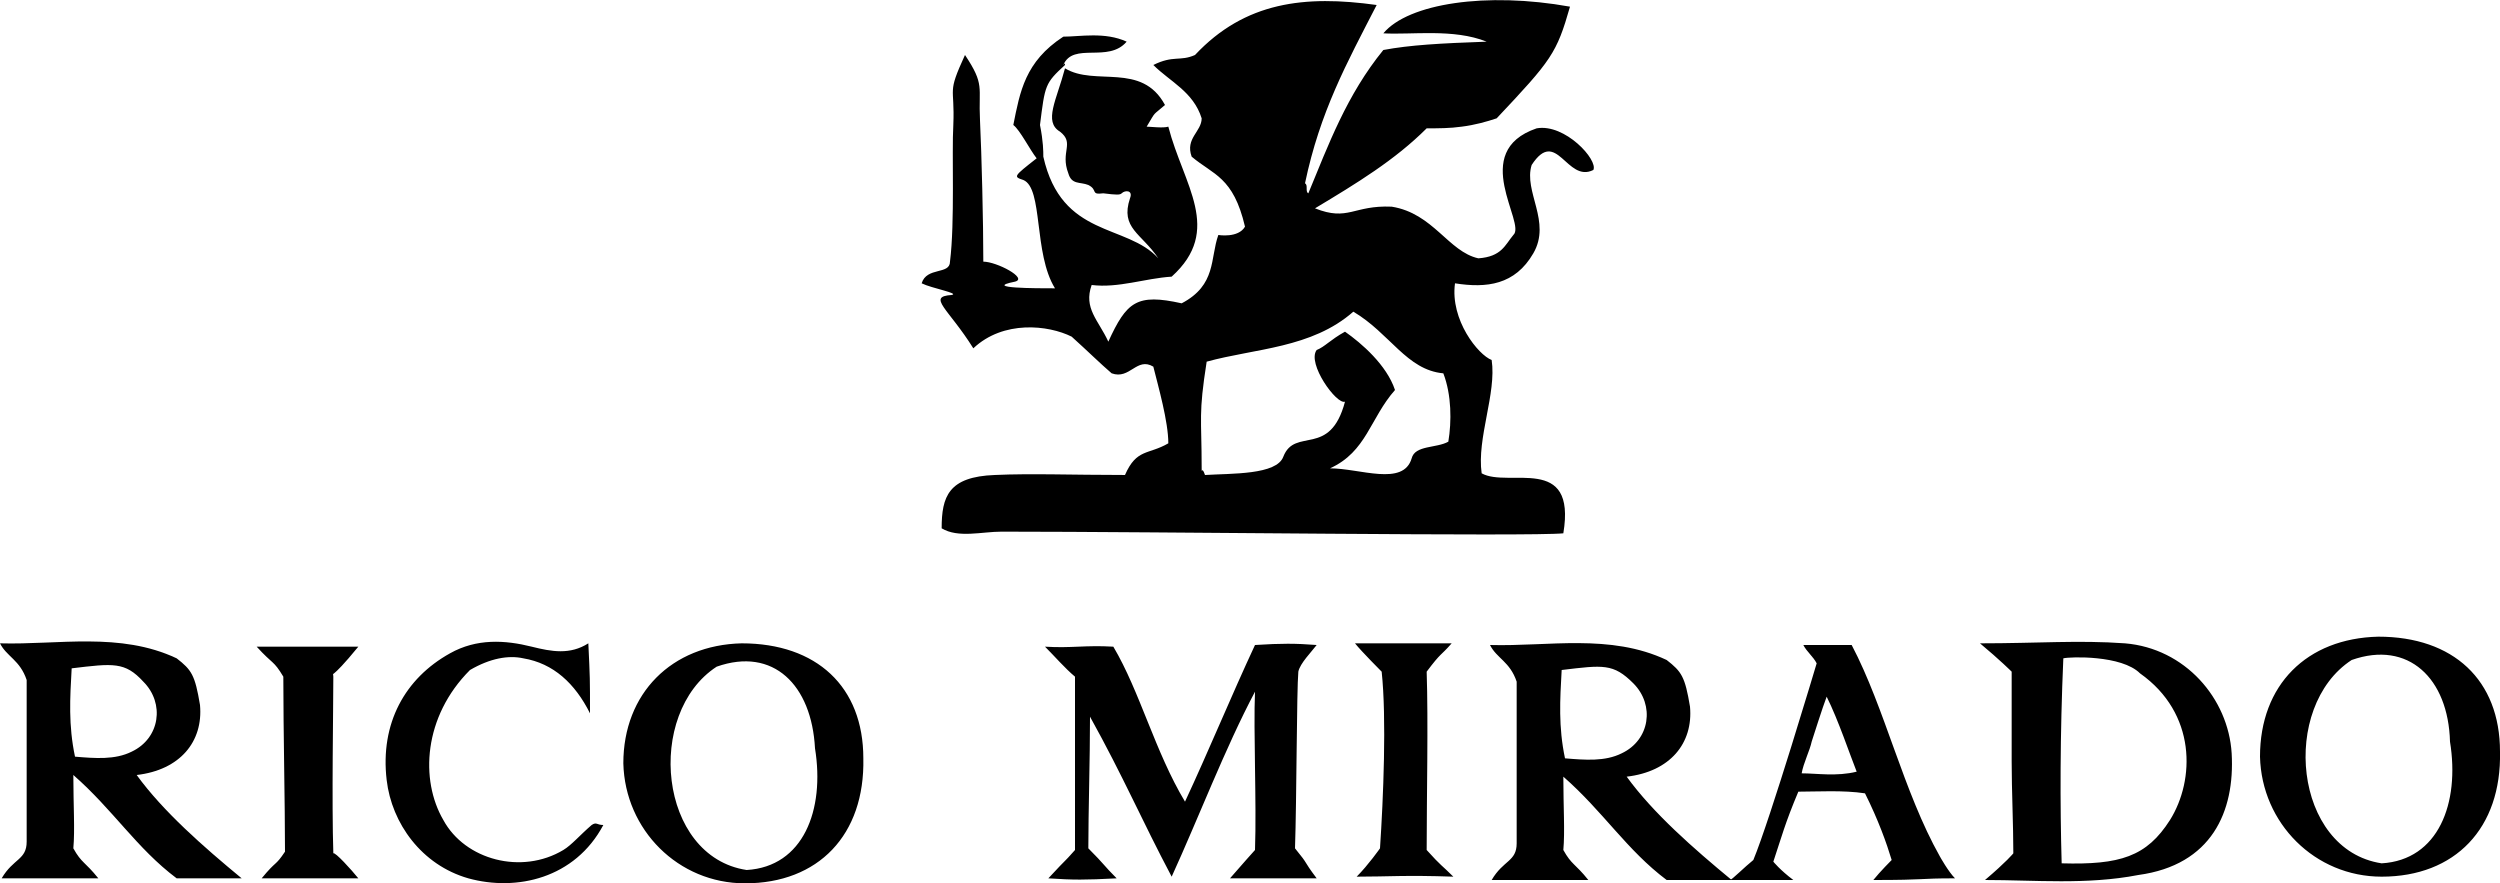
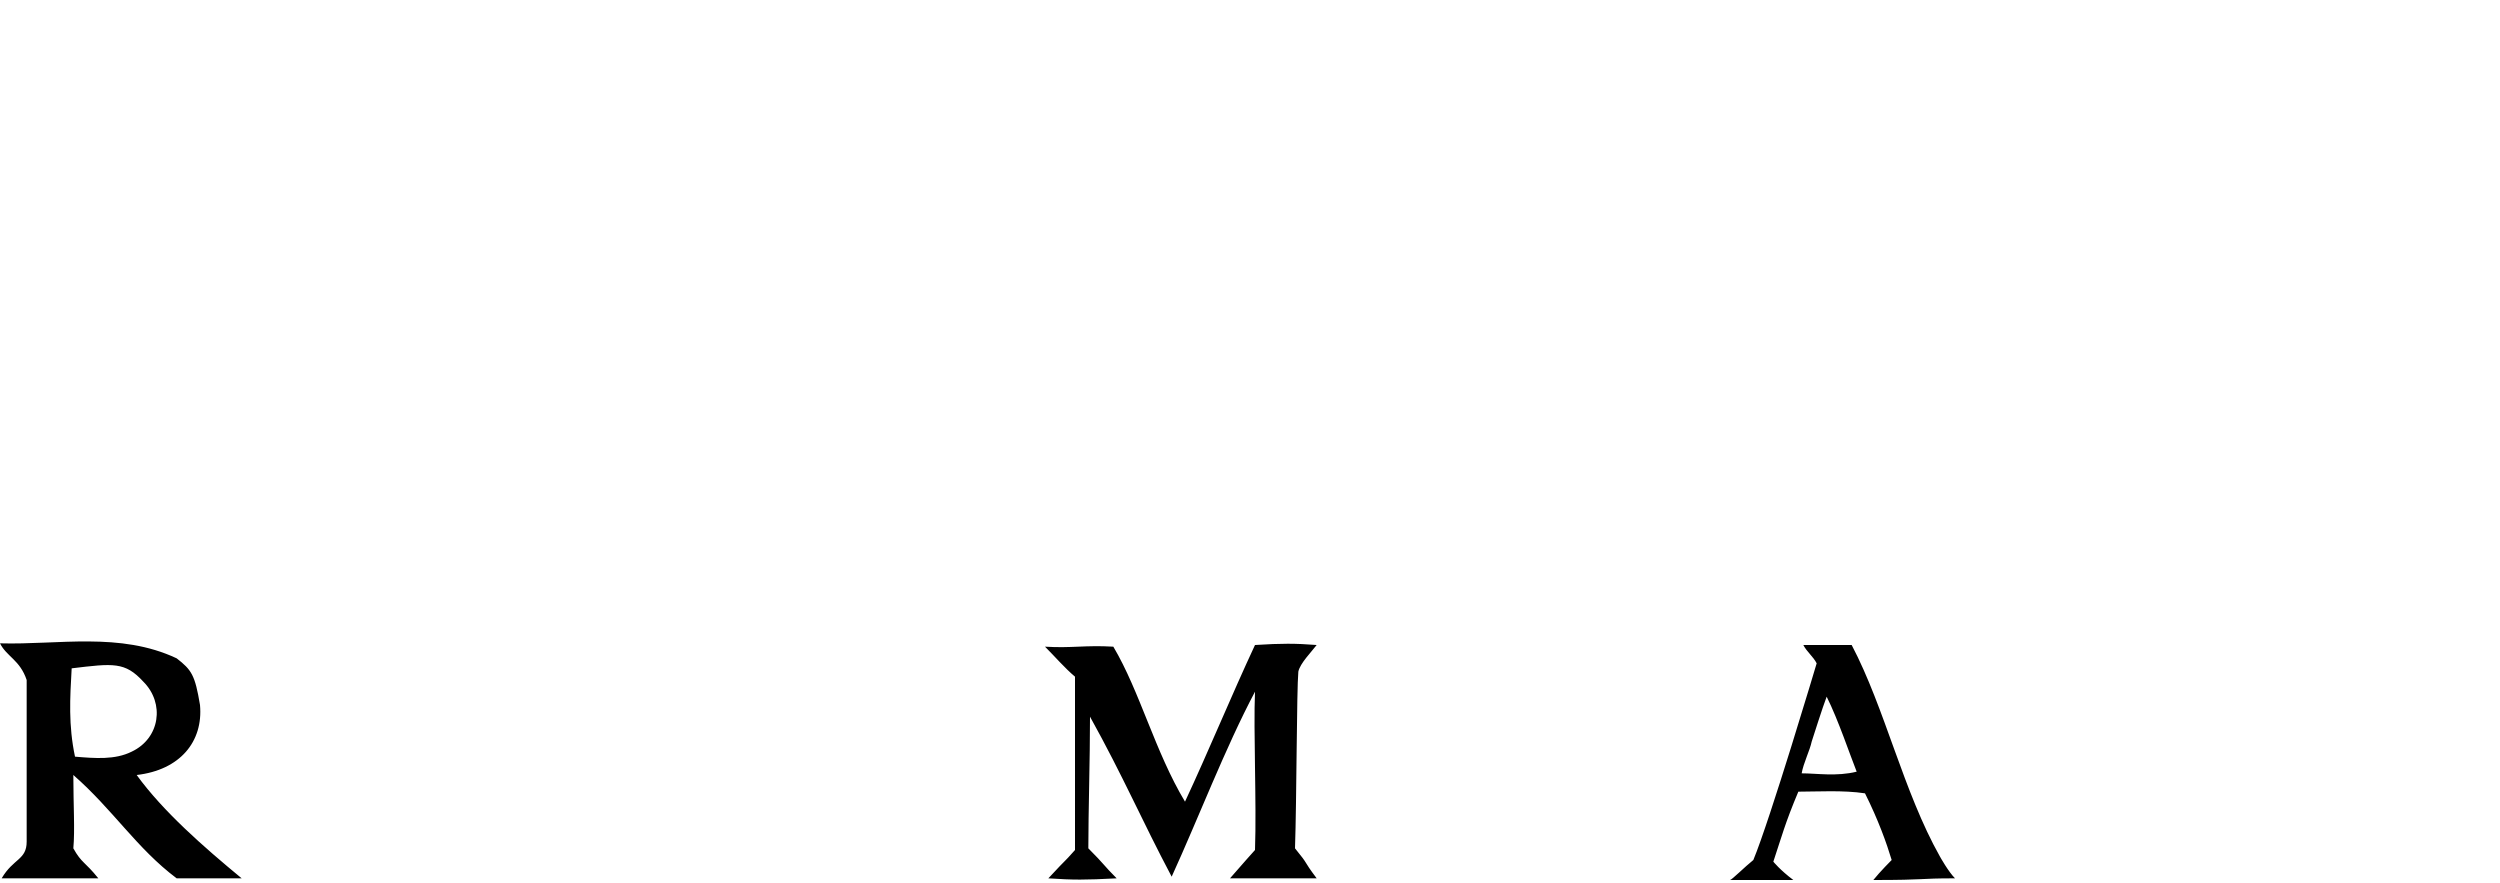
<svg xmlns="http://www.w3.org/2000/svg" width="150" height="53" style="enable-background:new 0 0 150 53" xml:space="preserve">
  <path d="M116.4 51.4c-2.2-3.9-3.3-8.9-5.3-12.7h-2.9c.2.4.6.7.8 1.1 0 0-2.8 9.4-3.8 11.8-.5.4-1.3 1.2-1.4 1.2h3.8c-.8-.6-1.2-1.1-1.2-1.1.5-1.5.7-2.3 1.5-4.2 1.1 0 2.7-.1 4 .1.8 1.6 1.3 3 1.6 4 0 0-.7.7-1.1 1.2 3.3 0 2.6-.1 4.9-.1-.4-.4-.9-1.3-.9-1.3zm-8.3-5c.1-.6.5-1.4.6-1.9 0 0 .7-2.2.9-2.7.7 1.4 1.4 3.5 1.8 4.5-1.2.3-2.4.1-3.3.1zM71.1 48.1c1.4-3 2.8-6.4 4.2-9.4 1.6-.1 2.4-.1 3.7 0-.3.4-1 1.1-1.1 1.6-.1 1.1-.1 7.7-.2 10.6.9 1.1.4.6 1.3 1.8h-5.2c.6-.7 1.5-1.7 1.5-1.7.1-2.9-.1-7.1 0-9.5-1.8 3.4-3.4 7.6-5 11.1-1.8-3.4-2.9-6-4.9-9.6 0 2.6-.1 5.7-.1 7.9 1 1 .9 1 1.7 1.8-1.9.1-2.6.1-4.1 0 1.3-1.4.8-.8 1.6-1.7V40.6c-.6-.5-1.2-1.2-1.8-1.8 1.6.1 2.4-.1 4.1 0 1.6 2.7 2.5 6.3 4.3 9.3zM1.6 40.8C1.2 39.6.4 39.4 0 38.6c3.5.1 7.2-.7 10.6.9.9.7 1.1 1 1.4 2.8.2 2.2-1.2 3.9-3.8 4.2 1.6 2.2 4 4.3 6.3 6.2h-3.9c-2.4-1.8-3.8-4.1-6.2-6.2 0 1.8.1 3.3 0 4.4.5.9.7.8 1.5 1.8H.1c.7-1.2 1.5-1.1 1.5-2.2v-9.7zm2.7-.7c-.1 1.8-.2 3.4.2 5.3 1.2.1 2.4.2 3.4-.3 1.7-.8 2-2.9.7-4.2-1.1-1.2-1.8-1.1-4.3-.8z" />
-   <path d="M91 40.9c-.4-1.2-1.2-1.4-1.6-2.2 3.5.1 7.2-.7 10.6.9.9.7 1.1 1 1.4 2.8.2 2.2-1.2 3.9-3.8 4.2 1.6 2.2 4 4.3 6.3 6.2H100c-2.4-1.8-3.8-4.1-6.2-6.2 0 1.8.1 3.3 0 4.4.5.9.7.8 1.5 1.8h-5.8c.7-1.2 1.5-1.1 1.5-2.2v-9.7zm2.7-.7c-.1 1.8-.2 3.4.2 5.3 1.2.1 2.4.2 3.4-.3 1.7-.8 2-2.9.7-4.2-1.2-1.2-1.8-1.1-4.3-.8zM119.1 52.8c1.3-1.1 1.7-1.6 1.7-1.6 0-1.7-.1-3.8-.1-5.5v-5.4s-.7-.7-1.9-1.7c3.5 0 5.9-.2 8.7 0 3.6.3 6.2 3.3 6.4 6.6.2 3.5-1.2 6.7-5.6 7.3-3.1.6-6.2.3-9.2.3zm4.6-1c3.5.1 5.1-.4 6.5-2.6 1.5-2.4 1.6-6.4-1.8-8.8-1.1-1.1-4.2-1-4.6-.9-.2 4.6-.2 8.8-.1 12.3zM44.5 38.6c4.5 0 7.3 2.6 7.3 6.9.1 4.6-2.7 7.5-7.1 7.5-4 0-7.2-3.2-7.3-7.2 0-4.2 2.9-7.1 7.1-7.2zM43 40c-4.3 2.8-3.5 11.4 1.8 12.2 3.4-.2 4.7-3.6 4.1-7.3-.2-3.8-2.5-6.1-5.9-4.9zM142.7 38.2c4.5 0 7.3 2.6 7.3 6.9.1 4.6-2.7 7.5-7.1 7.5-4 0-7.2-3.2-7.3-7.2 0-4.3 2.8-7.1 7.1-7.2zm-1.6 1.4c-4.3 2.8-3.5 11.4 1.8 12.2 3.4-.2 4.7-3.6 4.1-7.3-.1-3.8-2.5-6.1-5.9-4.9zM36.2 49.5c-1.7 3.2-5.2 4-8.1 3.2-2.8-.8-4.6-3.3-4.9-5.9-.4-3.4 1.1-6.1 3.8-7.6 1.6-.9 3.3-.8 4.9-.4 1.2.3 2.3.5 3.4-.2.1 2.1.1 2.1.1 4.2-.9-1.8-2.2-3-4-3.3-.9-.2-2 0-3.2.7-2.8 2.8-3 6.6-1.6 9 1.3 2.4 4.7 3.3 7.2 1.8.5-.3 1-.9 1.7-1.5.3-.2.3 0 .7 0zM85.6 51c.9 1 .9.9 1.6 1.6-2.9-.1-3.9 0-5.8 0 .7-.7 1.4-1.7 1.4-1.7.2-3 .4-7.8.1-10.6 0 0-1.2-1.2-1.6-1.7h5.8c-.7.8-.6.5-1.5 1.7.1 3 0 7.5 0 10.7zM21.5 52.7h-5.8c.9-1.1.8-.7 1.4-1.6 0-2.9-.1-7.2-.1-10.5-.6-1-.6-.7-1.6-1.8h6.1C19.7 41 20 40.2 20 40.6c0 1.8-.1 7.6 0 10.6.1-.1 1.1 1 1.5 1.5zM95.6 10.2c.3-.6-1.7-2.8-3.4-2.5-4.1 1.4-.6 5.7-1.4 6.4-.5.6-.7 1.3-2.1 1.4-1.8-.4-2.7-2.7-5.2-3.1-2.3-.1-2.6.9-4.6.1 2.5-1.5 4.8-2.9 6.7-4.8.7 0 1.4 0 2.1-.1.8-.1 1.5-.3 2.1-.5 3.3-3.5 3.6-3.9 4.4-6.7C89.2-.5 84.5.2 83 2c1.7.1 4.2-.3 6.2.5-2.8.1-4.6.2-6.2.5-2.2 2.7-3.3 5.7-4.5 8.6-.2-.1 0-.5-.2-.6.9-4.3 2.5-7.2 4.3-10.7-4.3-.6-7.9-.2-10.9 3-.9.4-1.3 0-2.5.6 1 1 2.4 1.6 2.9 3.2 0 .8-1 1.2-.6 2.3 1.3 1.1 2.5 1.2 3.2 4.2-.4.7-1.6.5-1.6.5-.5 1.4-.1 3-2.2 4.1-2.7-.6-3.3-.1-4.4 2.3-.6-1.3-1.5-2-1-3.4 1.6.2 3.2-.4 4.8-.5 3.1-2.8.7-5.5-.2-9-.3.1-1.1 0-1.3 0 .6-1 .3-.6 1.1-1.3-1.4-2.6-4.2-1.1-6-2.2-.5 1.9-1.3 3.2-.3 3.8.9.7 0 1.2.5 2.5.2.7.7.5 1.2.7.6.3.1.6.9.5.8.1 1 .1 1.1 0 .2-.2.7-.2.5.3-.6 1.8.7 2.1 1.7 3.6-1.9-2.1-5.8-1.2-6.9-6.1 0-.3 0-.9-.2-1.9.3-2.4.3-2.5 1.5-3.6v-.1l-.1.1c.6-1.4 2.7-.1 3.8-1.4-1.3-.6-2.8-.3-3.8-.3-2.3 1.5-2.6 3.3-3 5.3.4.3 1 1.5 1.4 2-1.4 1.1-1.4 1.1-.8 1.3 1.2.5.6 4.4 1.9 6.5-1.1 0-4.4 0-2.4-.4.8-.2-1.1-1.2-1.9-1.2 0-2.4-.1-6.4-.2-8.5-.1-2 .3-2.1-.9-3.9-1.1 2.4-.6 1.8-.7 4.2-.1 1.7.1 5.8-.2 8.2 0 .8-1.4.3-1.7 1.3.6.3 2.3.6 1.8.7-1.5.1-.2.8 1.3 3.2 1.8-1.7 4.5-1.4 5.9-.7 1 .9 1.7 1.6 2.4 2.2 1.1.4 1.5-1 2.5-.4.3 1.2.9 3.3.9 4.6-1.2.7-1.9.3-2.6 1.9-3.2 0-5.6-.1-7.8 0-2.8.1-3.2 1.3-3.2 3.2 1 .6 2.4.2 3.6.2 9.4 0 31.8.3 33.7.1.8-4.8-3.3-2.7-4.9-3.6-.3-2.1.9-4.8.6-6.8-.8-.3-2.5-2.4-2.2-4.6 1.9.3 3.6.1 4.7-1.8 1.1-1.9-.6-3.7-.1-5.3 1.5-2.3 2.1 1.1 3.7.3zm-8.7 16.3c-.7.4-2 .2-2.2 1-.5 1.7-3.1.6-4.9.6 2.2-1 2.4-3 3.9-4.7-.5-1.5-2-2.8-3-3.5-.9.5-1.2.9-1.7 1.1-.6.8 1.2 3.3 1.7 3.1-.9 3.4-3 1.5-3.7 3.3-.4 1.1-3.1 1-4.7 1.1-.2-.6-.2 0-.2-.4 0-3.1-.2-3.2.3-6.4 2.9-.8 6.3-.8 8.8-3 2.2 1.3 3.2 3.5 5.4 3.7.5 1.3.5 2.9.3 4.1z" />
</svg>